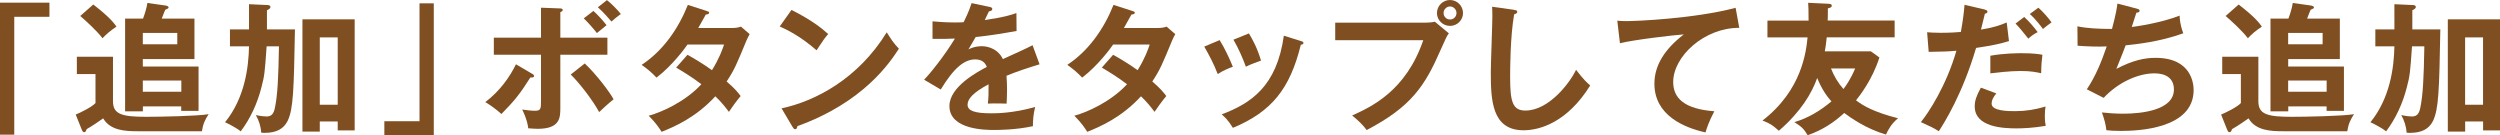
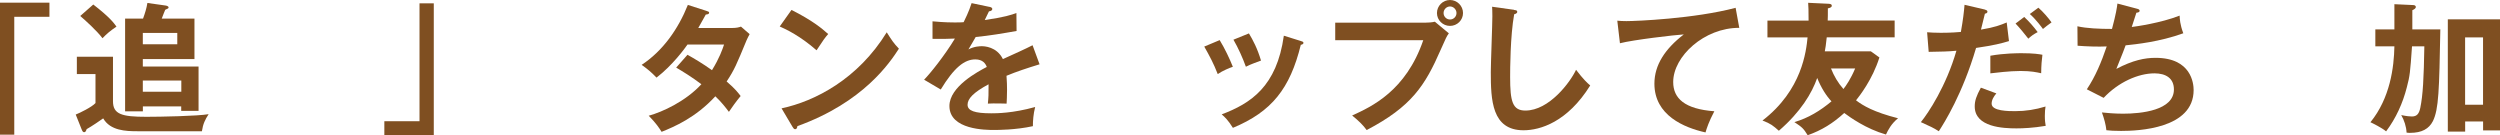
<svg xmlns="http://www.w3.org/2000/svg" id="_レイヤー_2" viewBox="0 0 464.23 25.14">
  <defs>
    <style>.cls-1{fill:#7f4f21;}</style>
  </defs>
  <g id="_デザイン">
    <path class="cls-1" d="M9.18.49v2.63H2.65v21.89H0V.49h9.18Z" />
    <path class="cls-1" d="M20.98,10.53v8.27c0,2.42,1.64,2.89,6.19,2.89,2.55,0,9.54-.13,11.57-.49-.65,1.01-1.04,1.79-1.25,3.17h-11.99c-2.13,0-5.02-.1-6.34-2.39-.49.36-2.18,1.51-3.07,2-.13.36-.21.57-.47.57-.18,0-.31-.13-.47-.55l-1.09-2.73c.75-.29,2.99-1.38,3.67-2.13v-5.38h-3.46v-3.22h6.71ZM17.31.83c3.02,2.34,3.77,3.35,4.32,4.11-1.22.83-1.77,1.3-2.6,2.16-.99-1.33-3.15-3.3-4.13-4.13l2.42-2.13ZM36.11,3.46v7.51h-9.59v1.38h10.35v8.24h-3.22v-.83h-7.12v.91h-3.3V3.46h3.33c.36-.99.65-1.9.81-2.91l3.33.47c.23.03.6.13.6.36,0,.16-.08.21-.62.44-.13.26-.44,1.12-.65,1.64h6.11ZM26.52,6.11v2.11h6.4v-2.11h-6.4ZM26.52,14.95v2.08h7.15v-2.08h-7.15Z" />
-     <path class="cls-1" d="M46.25.78l3.48.16c.21,0,.49.1.49.34,0,.31-.34.47-.65.62v3.56h5.2c-.21,11.26-.29,14.82-1.38,17.03-.73,1.43-2.05,2.18-4.24,2.18-.26,0-.39,0-.65-.05-.05-1.12-.44-2.29-.99-3.25,1.01.21,1.61.26,1.98.26.91,0,1.33-.49,1.56-1.61.49-2.39.65-5.51.75-11.41h-2.29c-.34,4.86-.39,5.43-.96,7.59-.75,2.96-2.03,5.77-3.85,8.19-.83-.68-2.5-1.51-2.91-1.69,3.67-4.52,4.37-10.19,4.45-14.09h-3.54v-3.15h3.54V.78ZM59.38,22.54v1.9h-3.22V3.59h9.7v20.62h-3.15v-1.66h-3.33ZM62.71,19.45V6.94h-3.33v12.51h3.33Z" />
    <path class="cls-1" d="M71.37,25.14v-2.63h6.53V.62h2.65v24.52h-9.18Z" />
-     <path class="cls-1" d="M98.83,13.7c.23.13.34.29.34.42,0,.29-.34.29-.68.26-1.98,3.12-2.86,4.21-5.38,6.79-.83-.75-1.9-1.56-2.99-2.21,2.81-2.16,4.55-4.71,5.69-7.02l3.02,1.77ZM100.46,1.43l3.46.13c.34,0,.57.05.57.31,0,.21-.21.29-.44.39v4.73h8.74v3.17h-8.74v9.83c0,1.79,0,3.93-4.19,3.93-.47,0-1.25-.05-1.77-.1-.08-.57-.18-1.53-1.12-3.48.68.1,1.66.23,2.37.23,1.12,0,1.12-.39,1.12-2.03v-8.37h-8.76v-3.17h8.76V1.43ZM108.58,11.78c2.08,1.95,4.6,5.25,5.36,6.66-.88.68-2.13,1.85-2.68,2.37-1.25-2.29-3.69-5.43-5.28-6.97l2.6-2.05ZM110.19,2.03c.7.62,1.85,1.85,2.44,2.65-.49.39-.99.81-1.79,1.46-.49-.65-1.66-2-2.44-2.73l1.79-1.38ZM112.71.03c.73.55,2,1.82,2.57,2.57-.6.42-1.14.88-1.74,1.4-.31-.36-1.43-1.69-2.52-2.65l1.69-1.33Z" />
    <path class="cls-1" d="M127.66,10.17c1.33.75,2.76,1.59,4.55,2.86,1.38-2.24,1.95-3.87,2.24-4.76h-6.79c-.44.65-2.78,3.87-5.75,6.14-1.01-1.04-1.53-1.48-2.76-2.37,3.95-2.6,6.79-6.66,8.58-11.13l3.48,1.12c.31.1.47.16.47.31,0,.34-.47.34-.62.36-.42.78-.81,1.48-1.4,2.5h6.19c.94,0,1.38-.13,1.74-.26l1.61,1.4c-.18.31-.36.68-.55,1.09-1.9,4.58-2.26,5.49-3.72,7.7,1.64,1.4,2.18,2.16,2.6,2.7-.75.88-1.85,2.42-2.18,2.94-.65-.86-1.35-1.77-2.52-2.89-3.67,4-7.72,5.69-9.98,6.6-.47-.75-.99-1.56-2.39-2.99,2.55-.7,6.86-2.68,9.78-5.85-1.85-1.4-3.51-2.39-4.68-3.09l2.11-2.39Z" />
    <path class="cls-1" d="M146.98,1.85c3.82,1.92,5.59,3.38,6.81,4.47-.55.62-.94,1.14-2.16,3.02-3.07-2.68-5.59-3.87-6.84-4.42l2.18-3.07ZM145.13,20.12c6.24-1.33,14.2-5.46,19.53-14.12.94,1.48,1.25,1.98,2.26,3.04-1.69,2.6-6.58,9.96-18.85,14.38-.05.26-.08.57-.44.57-.18,0-.34-.21-.47-.44l-2.03-3.43Z" />
    <path class="cls-1" d="M183.74,1.27c.18.05.52.1.52.42,0,.23-.29.39-.62.42-.29.62-.47.99-.78,1.61,3.69-.52,5.02-.99,5.88-1.3l.03,3.33c-2.47.44-5.07.88-7.59,1.12-.31.57-.91,1.53-1.35,2.31,1.09-.6,2.24-.6,2.47-.6.42,0,2.78.05,3.93,2.39,1.85-.83,4.42-2,5.51-2.57l1.3,3.54c-2.29.7-4.26,1.35-6.14,2.13.08,1.01.1,1.92.1,2.6,0,1.14-.05,1.92-.08,2.57-.18,0-2.29-.08-3.48,0,.13-1.33.13-1.56.13-3.59-2.83,1.53-3.9,2.68-3.9,3.8s1.33,1.59,4.39,1.59c.94,0,3.98,0,8.16-1.17-.34,1.35-.42,2.57-.42,3.56-3.22.7-6.45.7-7.23.7-1.46,0-8.27,0-8.27-4.45,0-3.61,5.36-6.42,6.94-7.25-.23-.62-.75-1.4-2.13-1.4-2.03,0-3.95,1.53-6.42,5.59l-3.09-1.82c1.12-1.14,3.77-4.42,5.72-7.64-1.27.05-2.05.08-4.16.05v-3.25c.6.05,2.16.21,4.19.21.94,0,1.33-.03,1.59-.05.16-.31,1.01-2.03,1.48-3.54l3.33.7Z" />
-     <path class="cls-1" d="M206.7,10.17c1.33.75,2.76,1.59,4.55,2.86,1.38-2.24,1.95-3.87,2.24-4.76h-6.79c-.44.65-2.78,3.87-5.75,6.14-1.01-1.04-1.53-1.48-2.76-2.37,3.95-2.6,6.79-6.66,8.58-11.13l3.48,1.12c.31.1.47.16.47.31,0,.34-.47.34-.62.36-.42.78-.81,1.48-1.4,2.5h6.19c.94,0,1.38-.13,1.74-.26l1.61,1.4c-.18.31-.36.68-.55,1.09-1.9,4.58-2.26,5.49-3.72,7.7,1.64,1.4,2.18,2.16,2.6,2.7-.75.88-1.85,2.42-2.18,2.94-.65-.86-1.35-1.77-2.52-2.89-3.67,4-7.72,5.69-9.98,6.6-.47-.75-.99-1.56-2.39-2.99,2.55-.7,6.86-2.68,9.78-5.85-1.85-1.4-3.51-2.39-4.68-3.09l2.11-2.39Z" />
    <path class="cls-1" d="M226.49,7.46c.94,1.53,1.85,3.46,2.44,4.94-.68.23-1.82.7-2.81,1.35-.78-2-1.48-3.3-2.5-5.1l2.86-1.2ZM241.57,7.62c.26.08.47.13.47.34,0,.26-.34.34-.49.36-2,8.14-5.41,12.43-12.61,15.42-.91-1.46-1.53-2.03-2.08-2.5,5.41-2.05,10.22-5.17,11.54-14.61l3.17.99ZM231.92,6.21c.75,1.25,1.56,2.76,2.24,5.04-.55.21-1.87.65-2.81,1.14-.57-1.59-1.43-3.51-2.31-5.02l2.89-1.17Z" />
    <path class="cls-1" d="M264.65,4.21c.52,0,1.3-.05,1.79-.18l2.6,2.16c-.42.57-.52.81-1.51,3.04-2.91,6.66-5.41,10.56-13.75,14.92-.68-.94-1.51-1.74-2.7-2.7,3.59-1.64,9.98-4.55,13.21-13.99h-16.35v-3.25h16.72ZM271.67,2.42c0,1.33-1.09,2.39-2.42,2.39s-2.42-1.07-2.42-2.39,1.09-2.42,2.42-2.42,2.42,1.09,2.42,2.42ZM268.06,2.42c0,.65.52,1.2,1.2,1.2s1.2-.55,1.2-1.2-.55-1.22-1.2-1.22-1.2.55-1.2,1.22Z" />
    <path class="cls-1" d="M281.14,1.85c.42.05.6.08.6.36,0,.26-.36.39-.57.44-.73,4.03-.75,10.27-.75,11.67,0,4.47.42,6.21,2.83,6.21,4.42,0,8.35-5.28,9.41-7.57,1.35,1.77,2.08,2.44,2.63,2.91-4.24,6.81-9.31,8.32-12.38,8.32-5.9,0-6.08-5.62-6.08-10.82,0-1.64.29-8.87.29-10.35,0-1.07-.03-1.25-.05-1.77l4.08.57Z" />
    <path class="cls-1" d="M322.97,5.17c-6.5-.03-12.27,5.3-12.27,10.06,0,3.04,2.13,5.02,7.64,5.43-1.01,1.9-1.4,3.12-1.64,3.93-3.95-.88-9.49-3.15-9.49-9.05,0-3.48,1.98-6.47,5.46-9.15-1.66.1-9.33.99-11.86,1.64l-.49-4.19c.49.05.99.08,1.69.08,1.77,0,12.61-.44,20.28-2.47l.68,3.72Z" />
    <path class="cls-1" d="M328.2,6.94v-3.12h7.64c0-2.05-.03-2.55-.08-3.3l3.82.18c.36.03.57.1.57.36,0,.34-.47.44-.73.49,0,1.22,0,1.64-.03,2.26h12.43v3.12h-12.61c-.13,1.4-.26,2.05-.36,2.6h8.55l1.59,1.14c-1.3,4.13-3.72,7.18-4.34,7.96,1.3.99,3.28,2.18,7.8,3.33-1.25,1.01-1.85,2.18-2.24,3.02-3.67-1.04-6.71-3.22-7.75-4-2.08,1.9-4.16,3.2-6.79,4.13-.78-1.25-.99-1.46-2.47-2.44,2.55-.73,4.84-2.13,6.89-3.85-.96-1.01-1.92-2.52-2.65-4.34-.99,2.81-3.04,6.27-7.12,9.8-1.09-.96-1.48-1.3-3.04-1.9,7.38-5.67,8.11-12.92,8.37-15.44h-7.46ZM340,12.71c.55,1.4,1.3,2.68,2.31,3.82.49-.62,1.35-1.85,2.18-3.82h-4.5Z" />
    <path class="cls-1" d="M368.58,1.79c.31.08.47.18.47.36,0,.34-.36.36-.47.39-.13.47-.62,2.55-.73,2.96,2.57-.42,3.72-.88,4.78-1.33l.42,3.46c-1.38.42-2.76.78-6.11,1.27-2.5,8.5-5.9,13.91-6.92,15.47-1.07-.68-1.51-.86-3.33-1.69,1.4-1.72,4.71-6.71,6.6-13.26-1.59.16-2.7.16-5.15.21l-.29-3.64c.65.05,1.46.1,2.55.1.49,0,1.95,0,3.72-.16.42-2.34.57-3.74.68-5.04l3.77.88ZM370.71,17.34c-.47.55-.88,1.2-.88,1.92,0,1.38,3.17,1.38,4.37,1.38,1.95,0,3.77-.29,5.64-.86-.08.44-.13,1.01-.13,1.77,0,.83.08,1.38.16,1.82-2.34.39-4.21.47-5.43.47-2.44,0-7.75-.21-7.75-4.08,0-1.07.31-1.95,1.14-3.48l2.89,1.07ZM369.59,10.35c2.57-.47,5.17-.47,5.82-.47,2.24,0,3.3.18,3.85.29-.13,1.04-.21,1.9-.23,3.43-.83-.18-1.85-.42-3.82-.42-2.08,0-4.73.34-5.62.44v-3.28ZM375.88,3.15c.88.81,1.77,1.82,2.5,2.81-.78.42-1.07.62-1.74,1.22-.75-.96-1.59-2-2.37-2.81l1.61-1.22ZM378.51,1.43c.78.65,1.98,2.03,2.44,2.73-.81.6-.91.65-1.59,1.22-.13-.18-1.3-1.79-2.44-2.78l1.59-1.17Z" />
-     <path class="cls-1" d="M396.79,1.61c.34.08.52.18.52.39,0,.26-.31.34-.6.36-.13.42-.73,2.29-.86,2.65.7-.08,5.38-.73,8.89-2.11.03.6.05,1.59.68,3.28-4.39,1.59-8.74,2.03-10.71,2.24-.13.36-.6,1.64-1.72,4.37,3.07-1.61,5.28-2.05,7.28-2.05,6.66,0,7.07,4.78,7.07,5.98,0,7.2-10.3,7.59-13.47,7.59-1.27,0-2.08-.05-2.73-.13-.1-1.01-.42-2.18-.83-3.3.83.08,2.21.23,3.93.23,3.35,0,9.44-.6,9.44-4.5,0-2.13-1.56-2.99-3.61-2.99-3.02,0-6.71,1.64-9.44,4.55l-3.12-1.59c1.61-2.42,2.7-5.04,3.69-7.96-1.59.08-3.8,0-5.41-.13l-.03-3.61c1.72.39,4.06.49,6.42.49.75-2.81.91-3.9,1.01-4.71l3.59.94Z" />
-     <path class="cls-1" d="M419.36,10.53v8.27c0,2.42,1.64,2.89,6.19,2.89,2.55,0,9.54-.13,11.57-.49-.65,1.01-1.04,1.79-1.25,3.17h-11.99c-2.13,0-5.02-.1-6.34-2.39-.49.36-2.18,1.51-3.07,2-.13.36-.21.57-.47.57-.18,0-.31-.13-.47-.55l-1.09-2.73c.75-.29,2.99-1.38,3.67-2.13v-5.38h-3.46v-3.22h6.71ZM415.69.83c3.02,2.34,3.77,3.35,4.32,4.11-1.22.83-1.77,1.3-2.6,2.16-.99-1.33-3.15-3.3-4.13-4.13l2.42-2.13ZM434.49,3.46v7.51h-9.59v1.38h10.35v8.24h-3.22v-.83h-7.12v.91h-3.3V3.46h3.33c.36-.99.65-1.9.81-2.91l3.33.47c.23.03.6.13.6.36,0,.16-.08.21-.62.44-.13.26-.44,1.12-.65,1.64h6.11ZM424.89,6.11v2.11h6.4v-2.11h-6.4ZM424.89,14.95v2.08h7.15v-2.08h-7.15Z" />
+     <path class="cls-1" d="M396.79,1.61c.34.08.52.18.52.39,0,.26-.31.34-.6.36-.13.42-.73,2.29-.86,2.65.7-.08,5.38-.73,8.89-2.11.03.6.05,1.59.68,3.28-4.39,1.59-8.74,2.03-10.71,2.24-.13.36-.6,1.64-1.72,4.37,3.07-1.61,5.28-2.05,7.28-2.05,6.66,0,7.07,4.78,7.07,5.98,0,7.2-10.3,7.59-13.47,7.59-1.27,0-2.08-.05-2.73-.13-.1-1.01-.42-2.18-.83-3.3.83.08,2.21.23,3.93.23,3.35,0,9.44-.6,9.44-4.5,0-2.13-1.56-2.99-3.61-2.99-3.02,0-6.71,1.64-9.44,4.55l-3.12-1.59c1.61-2.42,2.7-5.04,3.69-7.96-1.59.08-3.8,0-5.41-.13l-.03-3.61c1.72.39,4.06.49,6.42.49.75-2.81.91-3.9,1.01-4.71Z" />
    <path class="cls-1" d="M444.63.78l3.48.16c.21,0,.49.1.49.34,0,.31-.34.47-.65.62v3.56h5.2c-.21,11.26-.29,14.82-1.38,17.03-.73,1.43-2.05,2.18-4.24,2.18-.26,0-.39,0-.65-.05-.05-1.12-.44-2.29-.99-3.25,1.01.21,1.61.26,1.98.26.91,0,1.33-.49,1.56-1.61.49-2.39.65-5.51.75-11.41h-2.29c-.34,4.86-.39,5.43-.96,7.59-.75,2.96-2.03,5.77-3.85,8.19-.83-.68-2.5-1.51-2.91-1.69,3.67-4.52,4.37-10.19,4.45-14.09h-3.54v-3.15h3.54V.78ZM457.76,22.54v1.9h-3.22V3.59h9.7v20.62h-3.15v-1.66h-3.33ZM461.08,19.45V6.94h-3.33v12.51h3.33Z" />
  </g>
</svg>